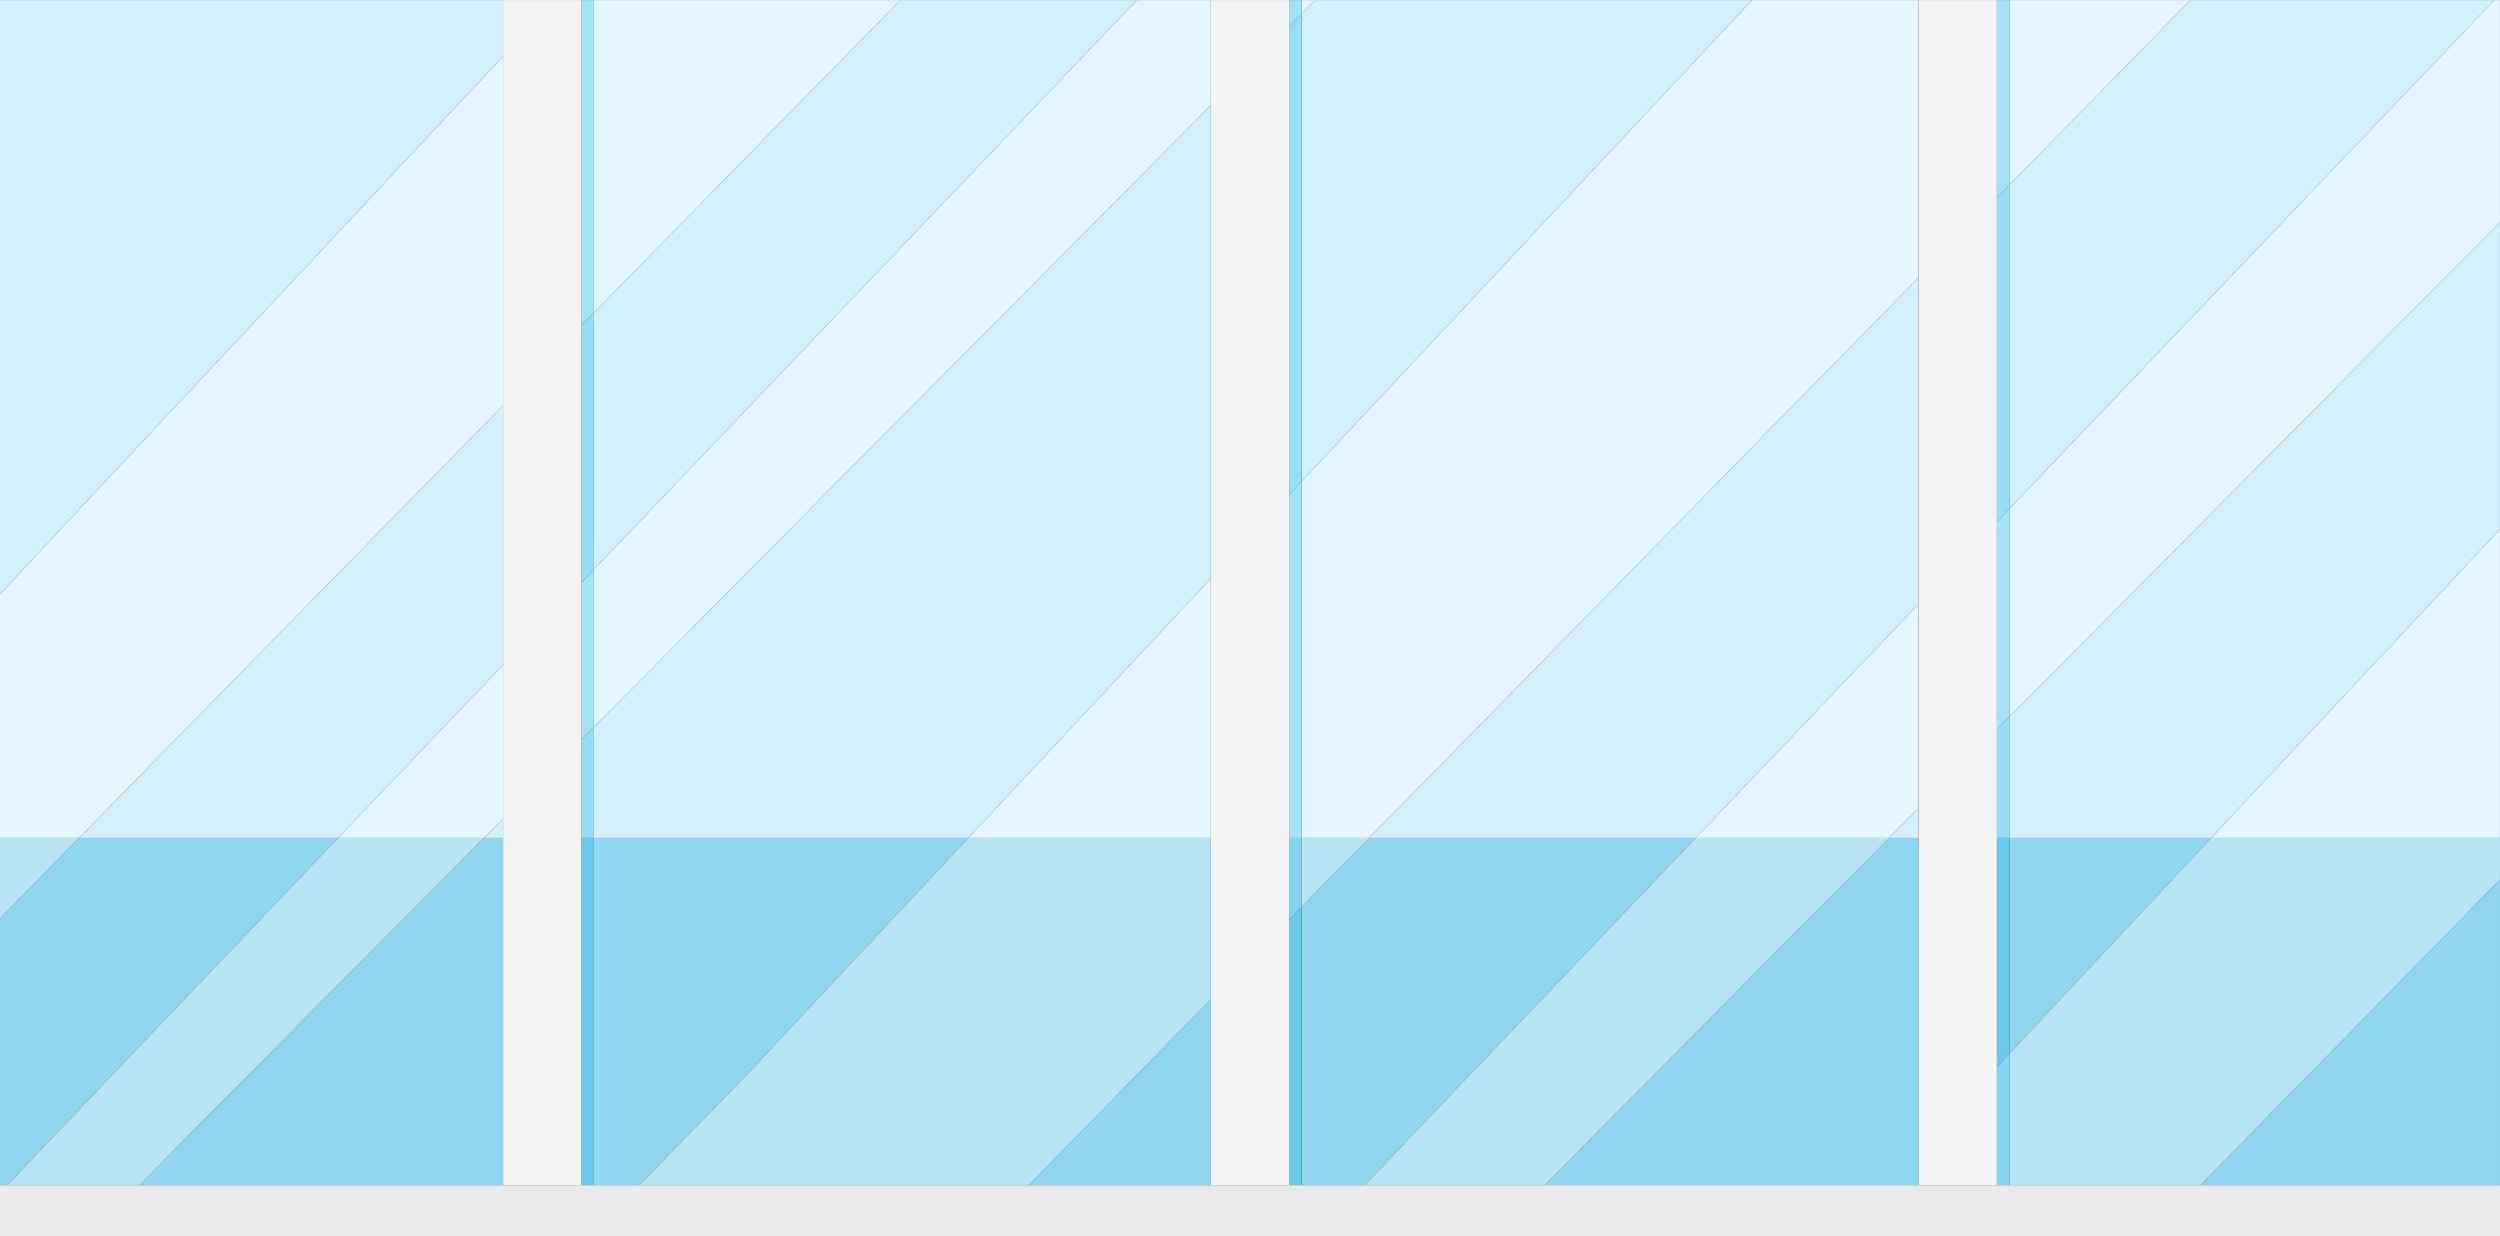
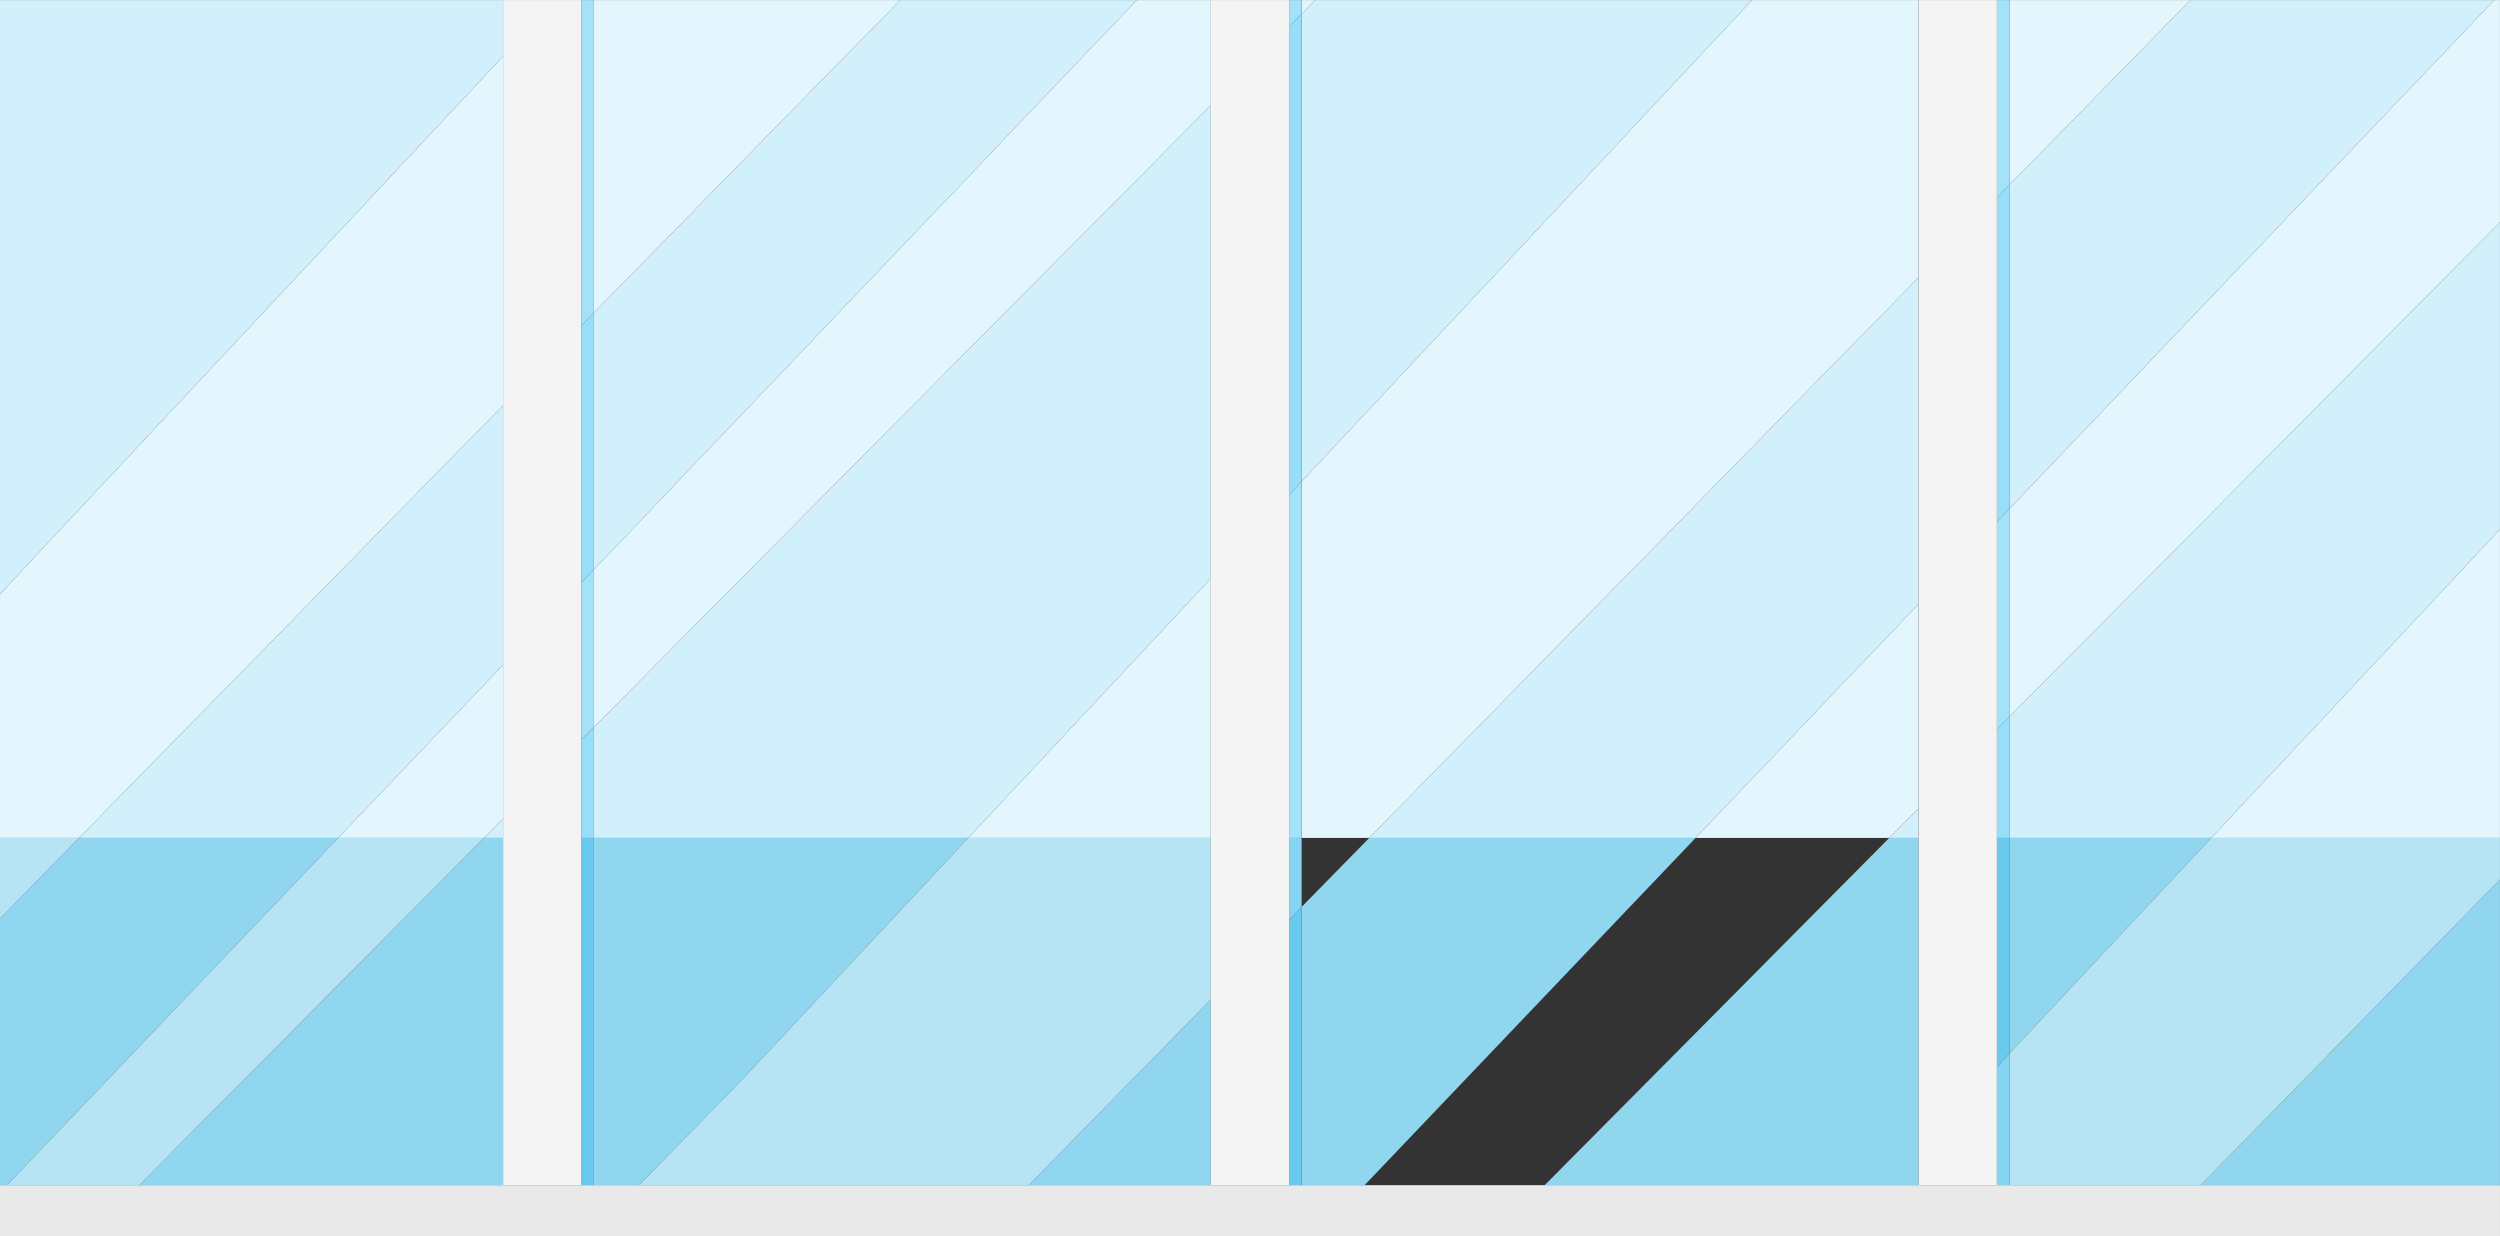
<svg xmlns="http://www.w3.org/2000/svg" height="1042.0" preserveAspectRatio="xMidYMid meet" version="1.0" viewBox="526.9 1059.6 2107.5 1042.0" width="2107.5" zoomAndPan="magnify">
  <rect x="526.9" y="1059.6" width="2107.5" height="1042.0" fill="#333333" stroke="none" />
  <g>
    <g id="change1_1">
      <path d="M 951.008 1765.961 L 951.008 1749.711 L 934.891 1765.961 Z M 951.008 1765.961" fill="#d1f0fc" />
    </g>
    <g id="change1_2">
      <path d="M 1343.141 1765.957 L 1471.188 1629.086 L 1511.418 1586 L 1545.184 1549.898 L 1547.633 1547.305 L 1547.633 1148.387 L 1316.531 1381.289 L 1282.828 1415.266 L 1196.508 1502.242 L 1163.078 1535.922 L 1027.539 1672.566 L 1027.539 1765.957 L 1343.141 1765.957" fill="#d1f0fc" />
    </g>
    <g id="change1_3">
      <path d="M 2144.23 1765.961 L 2144.23 1741.07 L 2119.527 1765.961 L 2144.23 1765.961" fill="#d1f0fc" />
    </g>
    <g id="change1_4">
      <path d="M 1027.543 1323.223 L 1027.543 1539.703 L 1031.164 1535.91 L 1063.305 1502.23 L 1282.836 1271.93 L 1316.539 1236.613 L 1485.211 1059.633 L 1285.883 1059.633 L 1282.836 1062.754 L 1027.543 1323.223" fill="#d1f0fc" />
    </g>
    <g id="change1_5">
      <path d="M 1964.645 1757.211 L 2042.164 1675.891 L 2090.875 1624.77 L 2131.984 1581.688 L 2144.23 1568.836 L 2144.23 1293.586 L 2042.164 1397.719 L 1964.645 1476.805 L 1857.602 1586.004 L 1815.391 1629.086 L 1681.195 1765.961 L 1956.305 1765.961 L 1964.645 1757.211" fill="#d1f0fc" />
    </g>
    <g id="change1_6">
      <path d="M 578.074 1505.625 L 604.5 1477.363 L 638.176 1441.387 L 932.453 1126.848 L 951.012 1107.004 L 951.012 1059.633 L 526.887 1059.633 L 526.887 1560.414 L 546.625 1539.316 L 578.074 1505.625" fill="#d1f0fc" />
    </g>
    <g id="change1_7">
      <path d="M 2220.781 1488.516 L 2412.727 1287.133 L 2455.816 1241.977 L 2629.613 1059.648 L 2373.523 1059.648 L 2220.781 1215.488 L 2220.781 1488.516" fill="#d1f0fc" />
    </g>
    <g id="change1_8">
      <path d="M 951.004 1620.043 L 951.004 1401.312 L 932.449 1420.238 L 848.781 1505.629 L 815.715 1539.32 L 638.172 1720.426 L 604.496 1754.816 L 593.566 1765.961 L 811.902 1765.961 L 932.449 1639.496 L 951.004 1620.043" fill="#d1f0fc" />
    </g>
    <g id="change1_9">
      <path d="M 2412.746 1470.422 L 2302.379 1581.68 L 2259.613 1624.77 L 2220.793 1663.906 L 2220.793 1765.957 L 2390.961 1765.957 L 2592.742 1550.277 L 2634.375 1505.738 L 2634.375 1247.051 L 2455.816 1426.996 L 2412.746 1470.422" fill="#d1f0fc" />
    </g>
    <g id="change1_10">
      <path d="M 1624.16 1071.309 L 1624.16 1465.516 L 1964.664 1101.582 L 2003.863 1059.633 L 1635.762 1059.633 L 1625.762 1069.695 L 1624.16 1071.309" fill="#d1f0fc" />
    </g>
    <g id="change2_1">
      <path d="M 2119.527 1765.961 L 2042.164 1843.93 L 1964.645 1922.105 L 1829.07 2058.695 L 2144.23 2058.695 L 2144.23 1765.961 L 2119.527 1765.961" fill="#91d6ef" />
    </g>
    <g id="change2_2">
      <path d="M 1681.203 1765.953 L 1624.156 1824.129 L 1624.156 2058.691 L 1677.254 2058.691 L 1956.309 1765.953 L 1681.203 1765.953" fill="#91d6ef" />
    </g>
    <g id="change2_3">
      <path d="M 1186.102 1933.809 L 1343.141 1765.961 L 1027.539 1765.961 L 1027.539 2058.691 L 1065.66 2058.691 L 1153.602 1968.531 L 1186.102 1933.809" fill="#91d6ef" />
    </g>
    <g id="change2_4">
      <path d="M 578.34 2010.988 L 590.676 1998.039 L 604.496 1983.539 L 638.172 1948.199 L 811.902 1765.961 L 593.566 1765.961 L 526.887 1833.98 L 526.887 2058.691 L 532.891 2058.691 L 578.34 2010.988" fill="#91d6ef" />
    </g>
    <g id="change2_5">
      <path d="M 934.891 1765.961 L 932.449 1768.41 L 704.57 1998.039 L 691.676 2010.988 L 644.41 2058.691 L 951.008 2058.691 L 951.008 1765.961 L 934.891 1765.961" fill="#91d6ef" />
    </g>
    <g id="change2_6">
      <path d="M 2238.355 1929.047 L 2264.801 1900.789 L 2298.48 1864.797 L 2390.965 1765.957 L 2220.797 1765.957 L 2220.797 1947.848 L 2238.355 1929.047" fill="#91d6ef" />
    </g>
    <g id="change2_7">
      <path d="M 1545.191 1904.711 L 1394.211 2058.691 L 1547.629 2058.691 L 1547.629 1902.23 L 1545.191 1904.711" fill="#91d6ef" />
    </g>
    <g id="change2_8">
      <path d="M 2509.07 1929.047 L 2476.02 1962.719 L 2381.941 2058.688 L 2634.375 2058.688 L 2634.375 1801.18 L 2592.742 1843.648 L 2509.07 1929.047" fill="#91d6ef" />
    </g>
    <g id="change3_1">
      <path d="M 2390.961 1765.957 L 2634.375 1765.957 L 2634.375 1505.738 L 2592.742 1550.277 L 2390.961 1765.957" fill="#e3f6fd" />
    </g>
    <g id="change4_1">
      <path d="M 2298.465 1864.797 L 2264.785 1900.789 L 2238.344 1929.047 L 2220.793 1947.848 L 2220.793 2058.688 L 2381.941 2058.688 L 2476.02 1962.719 L 2509.07 1929.047 L 2592.742 1843.648 L 2634.375 1801.18 L 2634.375 1765.957 L 2390.961 1765.957 L 2298.465 1864.797" fill="#b7e4f5" />
    </g>
    <g id="change3_2">
      <path d="M 1625.762 1069.695 L 1635.762 1059.633 L 1624.16 1059.633 L 1624.16 1071.309 L 1625.762 1069.695" fill="#e3f6fd" />
    </g>
    <g id="change3_3">
      <path d="M 951.008 1749.711 L 951.008 1620.039 L 932.449 1639.5 L 811.902 1765.961 L 934.891 1765.961 L 951.008 1749.711" fill="#e3f6fd" />
    </g>
    <g id="change3_4">
      <path d="M 1282.836 1271.93 L 1063.305 1502.23 L 1031.164 1535.91 L 1027.543 1539.703 L 1027.543 1672.562 L 1163.082 1535.91 L 1196.516 1502.23 L 1282.836 1415.254 L 1316.539 1381.277 L 1547.641 1148.375 L 1547.641 1059.633 L 1485.211 1059.633 L 1316.539 1236.613 L 1282.836 1271.93" fill="#e3f6fd" />
    </g>
    <g id="change4_2">
      <path d="M 704.57 1998.039 L 932.449 1768.41 L 934.891 1765.961 L 811.902 1765.961 L 638.172 1948.199 L 604.496 1983.539 L 590.676 1998.039 L 578.34 2010.988 L 532.891 2058.691 L 644.41 2058.691 L 691.676 2010.988 L 704.57 1998.039" fill="#b7e4f5" />
    </g>
    <g id="change3_5">
      <path d="M 1282.836 1062.754 L 1285.883 1059.633 L 1027.543 1059.633 L 1027.543 1323.223 L 1282.836 1062.754" fill="#e3f6fd" />
    </g>
    <g id="change3_6">
      <path d="M 604.496 1754.816 L 638.172 1720.418 L 815.711 1539.328 L 848.781 1505.637 L 932.445 1420.246 L 951.004 1401.312 L 951.004 1107.016 L 932.445 1126.871 L 638.172 1441.398 L 604.496 1477.371 L 578.07 1505.637 L 546.625 1539.328 L 526.883 1560.43 L 526.883 1765.965 L 593.562 1765.965 L 604.496 1754.816" fill="#e3f6fd" />
    </g>
    <g id="change4_3">
      <path d="M 526.887 1765.961 L 526.887 1833.98 L 593.566 1765.961 Z M 526.887 1765.961" fill="#b7e4f5" />
    </g>
    <g id="change3_7">
      <path d="M 2412.746 1287.133 L 2220.793 1488.523 L 2220.793 1663.906 L 2259.613 1624.77 L 2302.379 1581.68 L 2412.746 1470.422 L 2455.816 1426.996 L 2634.375 1247.051 L 2634.375 1059.641 L 2629.621 1059.641 L 2455.816 1241.977 L 2412.746 1287.133" fill="#e3f6fd" />
    </g>
    <g id="change3_8">
      <path d="M 2090.875 1624.77 L 2042.164 1675.891 L 1964.645 1757.211 L 1956.305 1765.961 L 2119.527 1765.961 L 2144.23 1741.07 L 2144.23 1568.836 L 2131.984 1581.688 L 2090.875 1624.77" fill="#e3f6fd" />
    </g>
    <g id="change4_4">
-       <path d="M 2042.168 1843.918 L 2119.539 1765.965 L 1956.309 1765.965 L 1677.242 2058.691 L 1829.082 2058.691 L 1964.645 1922.102 L 2042.168 1843.918" fill="#b7e4f5" />
-     </g>
+       </g>
    <g id="change3_9">
      <path d="M 1511.422 1586 L 1471.191 1629.078 L 1343.141 1765.961 L 1547.629 1765.961 L 1547.629 1547.301 L 1545.191 1549.898 L 1511.422 1586" fill="#e3f6fd" />
    </g>
    <g id="change3_10">
      <path d="M 1624.156 1465.531 L 1624.156 1765.961 L 1681.195 1765.961 L 1815.391 1629.086 L 1857.602 1586.004 L 1964.645 1476.805 L 2042.164 1397.719 L 2144.23 1293.586 L 2144.23 1059.652 L 2003.859 1059.652 L 1964.645 1101.602 L 1624.156 1465.531" fill="#e3f6fd" />
    </g>
    <g id="change3_11">
      <path d="M 2373.523 1059.648 L 2220.789 1059.648 L 2220.789 1215.488 L 2373.523 1059.648" fill="#e3f6fd" />
    </g>
    <g id="change4_5">
      <path d="M 1547.629 1902.23 L 1547.629 1765.961 L 1343.141 1765.961 L 1186.102 1933.809 L 1153.602 1968.531 L 1065.66 2058.691 L 1394.211 2058.691 L 1545.191 1904.711 L 1547.629 1902.23" fill="#b7e4f5" />
    </g>
    <g id="change4_6">
-       <path d="M 1681.199 1765.965 L 1624.16 1765.965 L 1624.16 1824.125 L 1681.199 1765.965" fill="#b7e4f5" />
-     </g>
+       </g>
    <g id="change5_1">
      <path d="M 1027.539 1672.57 L 1017 1683.191 L 1017 1765.961 L 1027.539 1765.961 L 1027.539 1672.57" fill="#97def8" />
    </g>
    <g id="change5_2">
      <path d="M 1027.535 1323.234 L 1016.996 1333.98 L 1016.996 1550.777 L 1027.535 1539.719 L 1027.535 1323.234" fill="#97def8" />
    </g>
    <g id="change6_1">
      <path d="M 1017 1765.961 L 1017 2058.691 L 1027.539 2058.691 L 1027.539 1765.961 L 1017 1765.961" fill="#6acaed" />
    </g>
    <g id="change7_1">
      <path d="M 1027.539 1539.711 L 1017 1550.77 L 1017 1683.191 L 1027.539 1672.57 L 1027.539 1539.711" fill="#a4e2f9" />
    </g>
    <g id="change7_2">
      <path d="M 1027.543 1323.223 L 1027.543 1059.633 L 1017.004 1059.633 L 1017.004 1333.961 L 1027.543 1323.223" fill="#a4e2f9" />
    </g>
    <g id="change5_3">
      <path d="M 1624.16 1071.32 L 1613.637 1081.895 L 1613.637 1476.785 L 1624.16 1465.531 L 1624.16 1071.32" fill="#97def8" />
    </g>
    <g id="change6_2">
      <path d="M 1613.629 1834.871 L 1613.629 2058.691 L 1624.16 2058.691 L 1624.16 1824.129 L 1613.629 1834.871" fill="#6acaed" />
    </g>
    <g id="change7_3">
      <path d="M 1624.16 1071.309 L 1624.16 1059.633 L 1613.633 1059.633 L 1613.633 1081.891 L 1624.16 1071.309" fill="#a4e2f9" />
    </g>
    <g id="change7_4">
      <path d="M 1624.152 1465.535 L 1613.625 1476.781 L 1613.625 1765.965 L 1624.152 1765.965 L 1624.152 1465.535" fill="#a4e2f9" />
    </g>
    <g id="change8_1">
      <path d="M 1624.16 1765.961 L 1613.629 1765.961 L 1613.629 1834.871 L 1624.16 1824.129 L 1624.16 1765.961" fill="#84d4f2" />
    </g>
    <g id="change5_4">
      <path d="M 2220.793 1215.473 L 2210.262 1226.223 L 2210.262 1499.57 L 2220.793 1488.523 L 2220.793 1215.473" fill="#97def8" />
    </g>
    <g id="change5_5">
      <path d="M 2220.793 1663.91 L 2210.262 1674.523 L 2210.262 1765.957 L 2220.793 1765.957 L 2220.793 1663.91" fill="#97def8" />
    </g>
    <g id="change6_3">
      <path d="M 2220.793 1765.957 L 2210.262 1765.957 L 2210.262 1959.129 L 2220.793 1947.848 L 2220.793 1765.957" fill="#6acaed" />
    </g>
    <g id="change8_2">
      <path d="M 2210.262 1959.129 L 2210.262 2058.688 L 2220.793 2058.688 L 2220.793 1947.848 L 2210.262 1959.129" fill="#84d4f2" />
    </g>
    <g id="change7_5">
      <path d="M 2220.793 1488.523 L 2210.262 1499.57 L 2210.262 1674.523 L 2220.793 1663.91 L 2220.793 1488.523" fill="#a4e2f9" />
    </g>
    <g id="change7_6">
      <path d="M 2220.793 1215.473 L 2220.793 1059.637 L 2210.262 1059.637 L 2210.262 1226.223 L 2220.793 1215.473" fill="#a4e2f9" />
    </g>
    <g id="change9_1">
      <path d="M 951.012 1401.305 L 951.012 2058.684 L 1017.004 2058.684 L 1017.004 1059.633 L 951.012 1059.633 L 951.012 1401.305" fill="#f4f4f4" />
    </g>
    <g id="change9_2">
      <path d="M 1547.641 1547.289 L 1547.641 2058.684 L 1613.633 2058.684 L 1613.633 1059.633 L 1547.641 1059.633 L 1547.641 1547.289" fill="#f4f4f4" />
    </g>
    <g id="change9_3">
      <path d="M 2144.242 1568.832 L 2144.242 2058.688 L 2210.266 2058.688 L 2210.266 1059.641 L 2144.242 1059.641 L 2144.242 1568.832" fill="#f4f4f4" />
    </g>
    <g id="change10_1">
      <path d="M 2381.941 2058.691 L 526.863 2058.691 L 526.863 2101.629 L 2634.391 2101.629 L 2634.391 2058.691 L 2381.941 2058.691" fill="#e9e9e9" />
    </g>
  </g>
</svg>